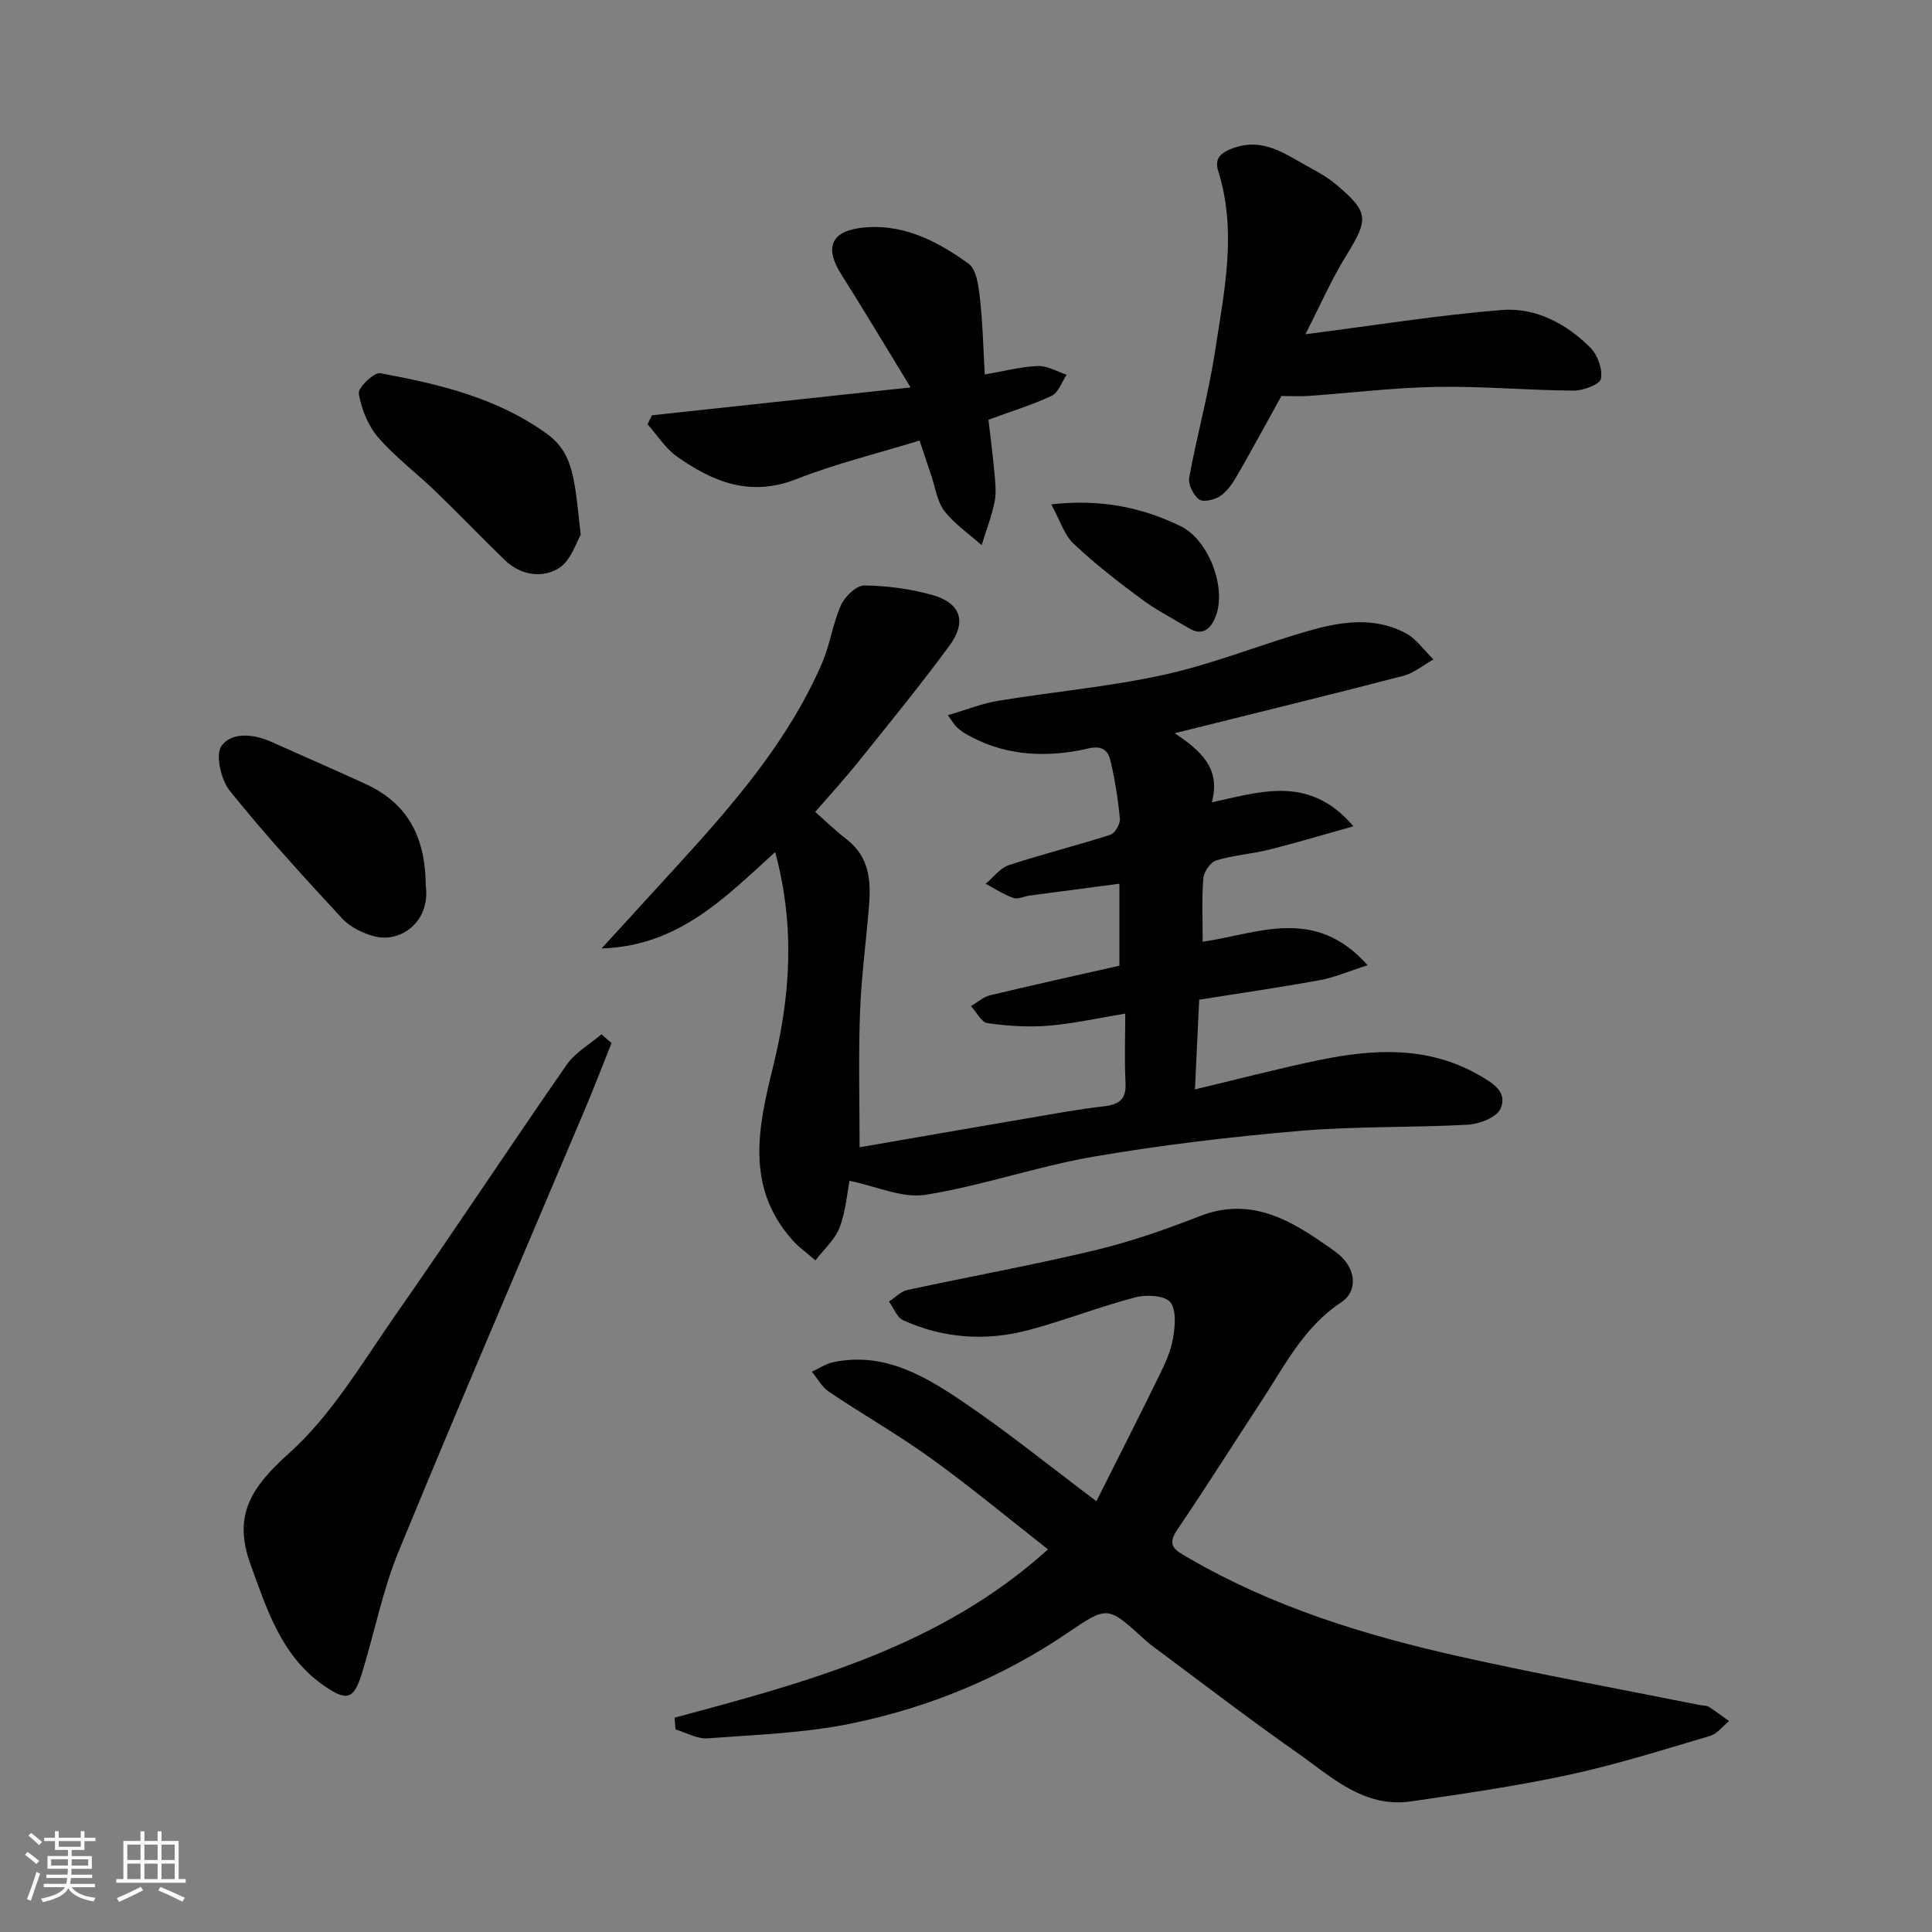
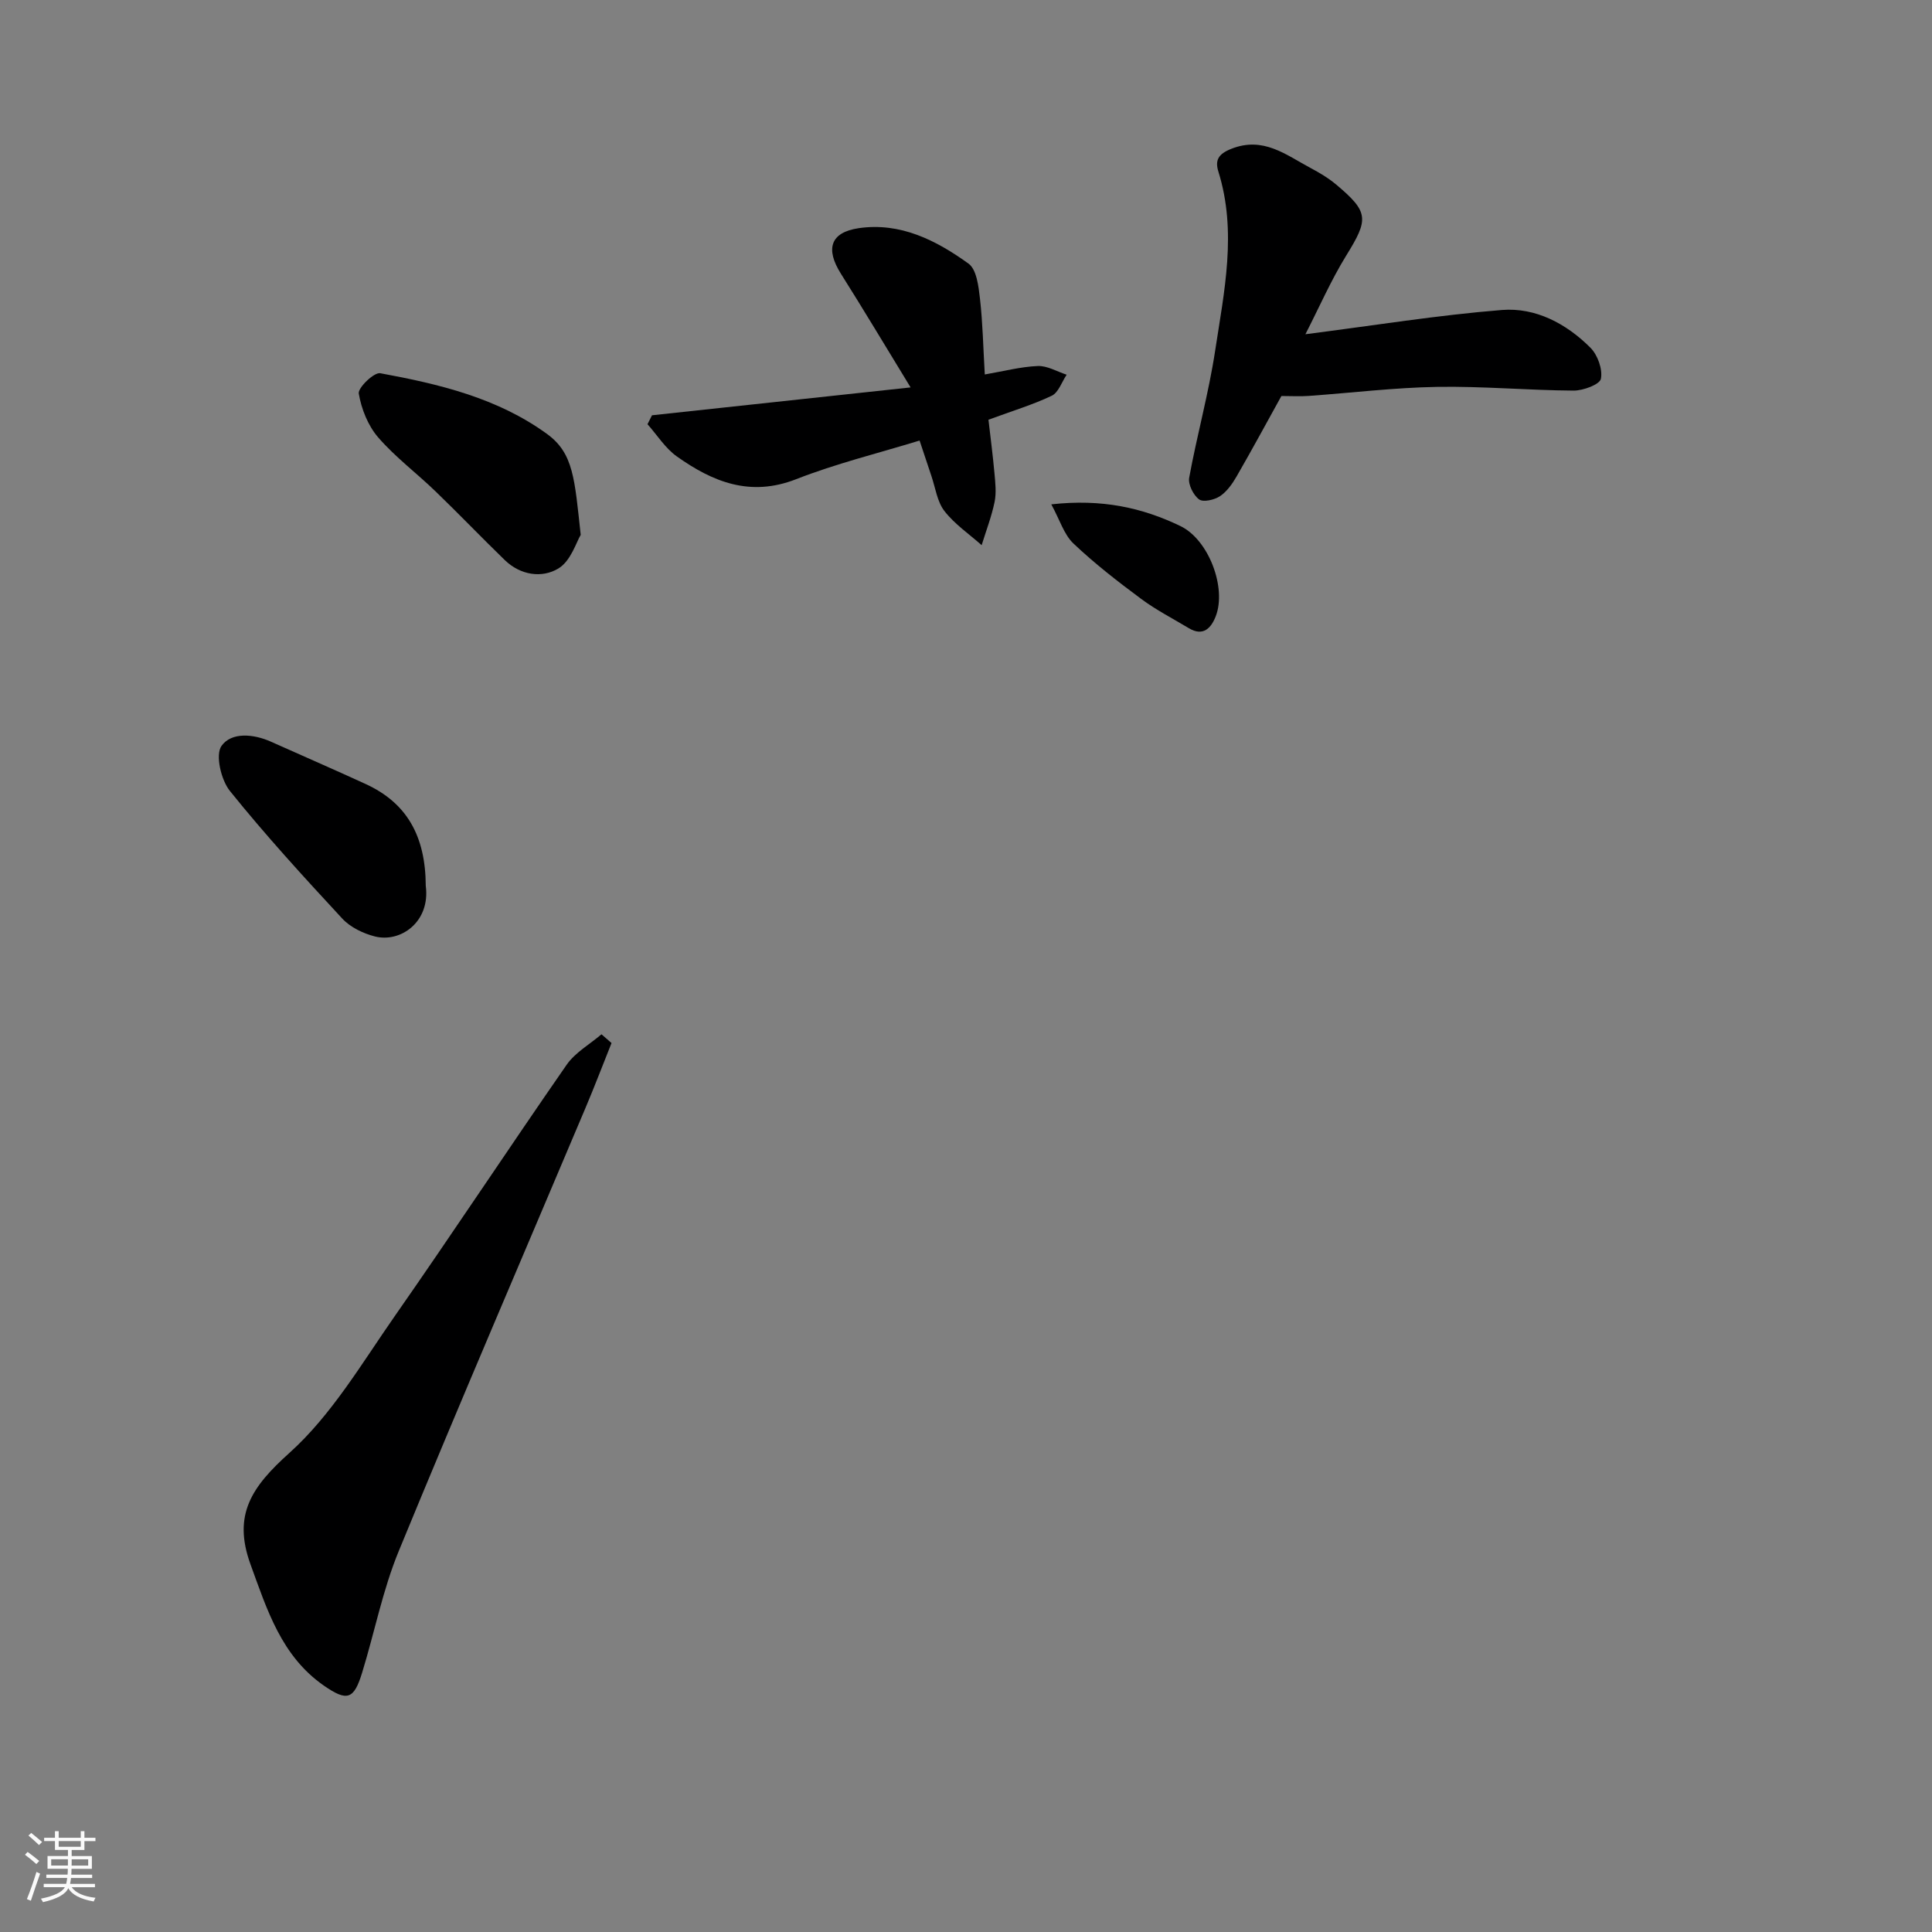
<svg xmlns="http://www.w3.org/2000/svg" enable-background="new 0 0 400 400" viewBox="0 0 400 400">
  <rect x="0" y="0" width="400" height="400" fill="#808080" stroke="none" />
  <path d="m5.17 384 .55-.58c.85.61 1.65 1.24 2.4 1.87l-.59.64c-.83-.73-1.62-1.38-2.36-1.93m1.22 9.53-.82-.34c.71-1.76 1.37-3.64 1.98-5.63.24.13.5.25.76.36-.6 1.67-1.24 3.54-1.92 5.61m-.5-13.5.57-.54c.56.44 1.31 1.06 2.26 1.87l-.64.64c-.68-.66-1.41-1.32-2.19-1.97m3.25.46h2.24v-1.36h.77v1.36h4.57v-1.36h.76v1.36h2.28v.69h-2.28v1.84h-2.64v1.26h4.18v2.64h-4.21c0 .45-.02.86-.05 1.21h4.32v.69h-4.38c-.04.34-.1.75-.19 1.22h5.15v.69h-4.82c.87 1.19 2.51 1.92 4.93 2.19-.17.31-.3.57-.37.76-2.77-.49-4.52-1.41-5.26-2.76-.56 1.26-2.3 2.23-5.24 2.9-.12-.24-.26-.48-.43-.72 2.73-.55 4.38-1.34 4.96-2.38h-4.38v-.69h4.65c.1-.38.17-.79.21-1.22h-4.32v-.69h4.4c.03-.34.05-.75.05-1.21h-4.2v-2.64h4.23v-1.26h-2.69v-1.84h-2.24zm1.46 4.46v1.29h3.45c.01-.4.02-.57.01-.53v-.32-.45h-3.46zm1.55-2.59h4.57v-1.19h-4.57zm6.11 2.59h-3.42v.77c-.01.19-.01.37-.02.53h3.44z" fill="#fafafa" />
-   <path d="m32.63 379.16h.82v1.98h3.54v7.89h1.46v.78h-14.37v-.78h1.46v-7.89h3.54v-1.98h.82v1.98h2.73zm-3.49 11.48.5.73c-1.61.82-3.28 1.63-5 2.41-.13-.27-.28-.55-.44-.82 1.75-.72 3.4-1.49 4.94-2.32m-2.78-5.55h2.73v-3.18h-2.73zm0 3.95h2.73v-3.2h-2.73zm3.54-3.95h2.73v-3.18h-2.73zm0 3.95h2.73v-3.2h-2.73zm7.89 4.68c-1.84-.92-3.51-1.7-5.02-2.32l.45-.73c1.89.8 3.57 1.55 5.04 2.23zm-1.62-11.81h-2.73v3.18h2.73zm-2.73 7.13h2.73v-3.2h-2.73z" fill="#fafafa" />
  <g fill="#000001">
-     <path d="m231.76 199.94c0-5.98 0-11.27 0-16.98-6.4.84-12.51 1.64-18.62 2.46-1.13.15-2.4.83-3.33.5-2.01-.72-3.84-1.93-5.74-2.94 1.59-1.32 2.97-3.25 4.8-3.86 6.94-2.29 14.06-4.05 21.02-6.29.96-.31 2.07-2.26 1.97-3.34-.38-4.05-1.03-8.09-1.96-12.05-.93-3.93-4.18-2.49-6.53-2.06-8.19 1.49-15.98.81-23.3-3.37-.71-.4-1.38-.9-1.97-1.45-.46-.42-.77-1-1.87-2.48 3.86-1.13 7.09-2.44 10.44-2.99 11.28-1.85 22.73-2.88 33.89-5.29 9.34-2.01 18.36-5.53 27.53-8.35 7.6-2.33 15.31-4.33 22.89-.39 2.27 1.18 3.88 3.61 5.79 5.47-2.07 1.16-4.02 2.82-6.24 3.4-15.4 4-30.85 7.77-47.31 11.87 5.2 3.53 9.64 7.16 7.67 14.31 10.19-2.18 20.18-5.74 29.33 4.96-6.46 1.81-11.92 3.46-17.44 4.83-3.63.91-7.44 1.16-11 2.25-1.19.37-2.54 2.37-2.65 3.73-.34 4.22-.13 8.49-.13 13.09 11.14-1.54 23.12-7.57 34.15 4.87-3.84 1.22-6.8 2.52-9.9 3.09-8.31 1.52-16.67 2.72-24.97 4.04-.3 6.43-.58 12.32-.88 18.58 8.46-2.01 17-4.26 25.63-6.05 11.26-2.34 22.47-2.99 33.03 3.01 2.83 1.6 6.15 3.49 4.62 7.01-.78 1.79-4.32 3.19-6.7 3.33-11.58.65-23.23.29-34.78 1.28-14.35 1.23-28.7 2.92-42.88 5.36-11.67 2.01-23.01 6.02-34.69 7.88-4.84.77-10.21-1.78-15.75-2.9-.49 2.52-.75 6.29-2.05 9.67-.98 2.54-3.29 4.56-5 6.81-1.64-1.44-3.46-2.72-4.89-4.34-9.65-10.97-6.95-23.32-3.89-35.73 3.58-14.5 4.62-29.06.44-44.47-10.42 9.47-20.04 19.47-35.93 19.95 5.6-6.12 10.55-11.52 15.48-16.93 11.74-12.86 23.16-25.96 30.17-42.17 1.66-3.84 2.2-8.16 3.91-11.97.8-1.79 3.16-4.08 4.8-4.07 4.68.04 9.47.69 13.98 1.93 6 1.64 7.36 5.53 3.64 10.58-6.02 8.17-12.45 16.04-18.8 23.96-2.68 3.34-5.58 6.51-8.96 10.41 2.09 1.84 4.22 3.91 6.56 5.72 4.69 3.62 5 8.61 4.57 13.85-.6 7.37-1.6 14.72-1.86 22.1-.33 9.07-.08 18.17-.08 27.76 11.18-1.93 23.09-4.01 35.02-6.04 5.15-.88 10.3-1.84 15.48-2.43 3.16-.36 4.75-1.38 4.56-4.87-.25-4.62-.06-9.26-.06-14.33-5.66.92-10.75 2.08-15.9 2.5-4.18.34-8.46.06-12.61-.53-1.29-.18-2.3-2.3-3.43-3.53 1.31-.76 2.53-1.89 3.95-2.23 8.88-2.14 17.78-4.09 26.78-6.13z" />
-     <path d="m139.66 355.63c27.45-7.38 54.95-14.64 77.32-34.85-7.87-6.17-15.76-12.72-24.05-18.72-6.86-4.96-14.26-9.17-21.29-13.9-1.46-.98-2.39-2.76-3.56-4.17 1.5-.68 2.94-1.66 4.51-1.98 10.7-2.2 19.26 3.09 27.42 8.65 8.9 6.06 17.29 12.86 26.99 20.15 4.43-8.83 8.75-17.31 12.93-25.86 1.21-2.48 2.45-5.07 2.91-7.74.43-2.52.78-5.98-.55-7.61-1.16-1.41-4.93-1.6-7.2-1.01-7.37 1.93-14.51 4.73-21.87 6.72-8.9 2.41-17.79 1.86-26.24-1.97-1.29-.59-1.96-2.55-2.92-3.87 1.27-.82 2.43-2.1 3.81-2.39 12.88-2.79 25.87-5.13 38.68-8.19 7.41-1.77 14.68-4.3 21.79-7.08 9.85-3.85 17.72.09 25.43 5.45 1.21.84 2.45 1.64 3.57 2.59 3.42 2.94 3.79 7.52.35 9.78-7.88 5.2-11.86 13.39-16.79 20.87-5.74 8.72-11.28 17.57-17.15 26.19-2.29 3.36-.43 4.26 2.1 5.74 17.51 10.23 36.61 16.11 56.2 20.5 16.53 3.7 33.2 6.74 49.81 10.07.64.13 1.4.06 1.92.38 1.45.9 2.81 1.96 4.2 2.96-1.3 1.05-2.44 2.62-3.92 3.06-9.65 2.85-19.29 5.91-29.11 8.03-10.84 2.34-21.85 3.94-32.83 5.53-9.83 1.42-16.56-5.18-23.7-10.18-10.03-7.03-19.74-14.51-29.58-21.81-.66-.49-1.3-1.01-1.91-1.57-7.57-6.91-7.6-6.97-15.81-1.39-13.67 9.3-28.75 15.49-44.8 18.81-9.75 2.01-19.86 2.34-29.83 3.08-2.15.16-4.4-1.18-6.61-1.83-.1-.83-.16-1.63-.22-2.44z" />
    <path d="m126.61 215.95c-1.79 4.47-3.5 8.97-5.38 13.41-12.92 30.59-26.05 61.08-38.68 91.79-3.32 8.07-5 16.79-7.58 25.17-1.7 5.55-3.1 6.01-7.93 2.66-8.76-6.1-11.73-15.63-15.17-25.08-3.76-10.32.29-16.12 8.06-23.1 8.7-7.82 14.95-18.49 21.77-28.27 12.04-17.24 23.62-34.8 35.61-52.07 1.77-2.55 4.78-4.24 7.22-6.32.71.61 1.4 1.21 2.08 1.81z" />
    <path d="m270.27 69.2c14.26-1.82 27.43-3.96 40.68-5.02 6.99-.56 13.35 2.83 18.33 7.81 1.5 1.5 2.56 4.47 2.17 6.43-.23 1.18-3.66 2.46-5.65 2.45-9.43-.06-18.86-.93-28.27-.77-8.87.15-17.71 1.24-26.57 1.87-1.79.13-3.6.02-5.66.02-2.95 5.32-6.03 11.03-9.28 16.66-.89 1.54-2.02 3.14-3.45 4.09-1.16.76-3.47 1.29-4.32.65-1.19-.89-2.3-3.11-2.04-4.5 1.61-8.79 4.03-17.44 5.37-26.26 1.87-12.28 4.56-24.64.68-37.08-.73-2.34-.08-3.65 2.67-4.74 6.63-2.62 11.3 1.25 16.39 3.96 1.86.99 3.71 2.09 5.32 3.44 6.8 5.71 6.75 7.16 2.07 14.72-3.17 5.14-5.59 10.73-8.44 16.27z" />
-     <path d="m204.65 86.9c.41 3.56.9 7.29 1.24 11.04.18 1.99.42 4.07.03 5.98-.63 3.04-1.76 5.97-2.68 8.95-2.61-2.32-5.6-4.35-7.71-7.07-1.51-1.95-1.86-4.81-2.7-7.27-.83-2.44-1.63-4.9-2.44-7.32-8.54 2.62-17.28 4.76-25.58 8.01-9.51 3.72-17.27.54-24.69-4.73-2.39-1.7-4.06-4.41-6.06-6.66.31-.62.62-1.23.93-1.85 17.29-1.86 34.59-3.73 53.54-5.77-5.31-8.69-9.78-16.17-14.43-23.54-3.23-5.12-2.21-8.56 3.69-9.43 8.63-1.26 16.05 2.52 22.73 7.34 1.68 1.21 2.08 4.7 2.37 7.23.58 5.06.67 10.17 1 15.72 3.86-.66 7.4-1.6 10.97-1.75 1.96-.08 3.98 1.15 5.98 1.8-1.01 1.49-1.68 3.67-3.08 4.35-3.9 1.86-8.1 3.12-13.11 4.97z" />
+     <path d="m204.65 86.9c.41 3.56.9 7.29 1.24 11.04.18 1.99.42 4.07.03 5.98-.63 3.04-1.76 5.97-2.68 8.95-2.61-2.32-5.6-4.35-7.71-7.07-1.51-1.95-1.86-4.81-2.7-7.27-.83-2.44-1.63-4.9-2.44-7.32-8.54 2.62-17.28 4.76-25.58 8.01-9.51 3.72-17.27.54-24.69-4.73-2.39-1.7-4.06-4.41-6.06-6.66.31-.62.62-1.23.93-1.85 17.29-1.86 34.59-3.73 53.54-5.77-5.31-8.69-9.78-16.17-14.43-23.54-3.23-5.12-2.21-8.56 3.69-9.43 8.63-1.26 16.05 2.52 22.73 7.34 1.68 1.21 2.08 4.7 2.37 7.23.58 5.06.67 10.17 1 15.72 3.86-.66 7.4-1.6 10.97-1.75 1.96-.08 3.98 1.15 5.98 1.8-1.01 1.49-1.68 3.67-3.08 4.35-3.9 1.86-8.1 3.12-13.11 4.97" />
    <path d="m120.23 110.74c-.9 1.46-2.03 5.39-4.61 6.95-3.4 2.06-7.85 1.42-11.1-1.72-4.83-4.68-9.49-9.55-14.33-14.22-3.92-3.79-8.35-7.1-11.9-11.2-2.1-2.43-3.47-5.88-4.01-9.07-.2-1.2 3.17-4.44 4.44-4.21 12.18 2.24 24.27 5.11 34.54 12.58 5.51 4.01 5.7 9.32 6.97 20.89z" />
    <path d="m88.15 183.41c.98 7.49-5.25 11.82-10.54 10.47-2.42-.62-5.07-1.89-6.74-3.69-7.98-8.61-15.92-17.29-23.27-26.43-1.84-2.28-3.05-7.48-1.74-9.33 2.05-2.88 6.58-2.51 10.24-.87 6.53 2.93 13.1 5.77 19.6 8.76 8.49 3.9 12.4 10.7 12.45 21.09z" />
    <path d="m217.66 104.42c10.51-1.17 18.86.7 26.74 4.5 5.83 2.81 9.59 12.73 7.31 18.66-.92 2.38-2.56 4.29-5.57 2.48-3.31-1.99-6.79-3.77-9.88-6.07-4.85-3.6-9.65-7.32-14.02-11.47-1.95-1.85-2.81-4.86-4.58-8.1z" />
  </g>
</svg>